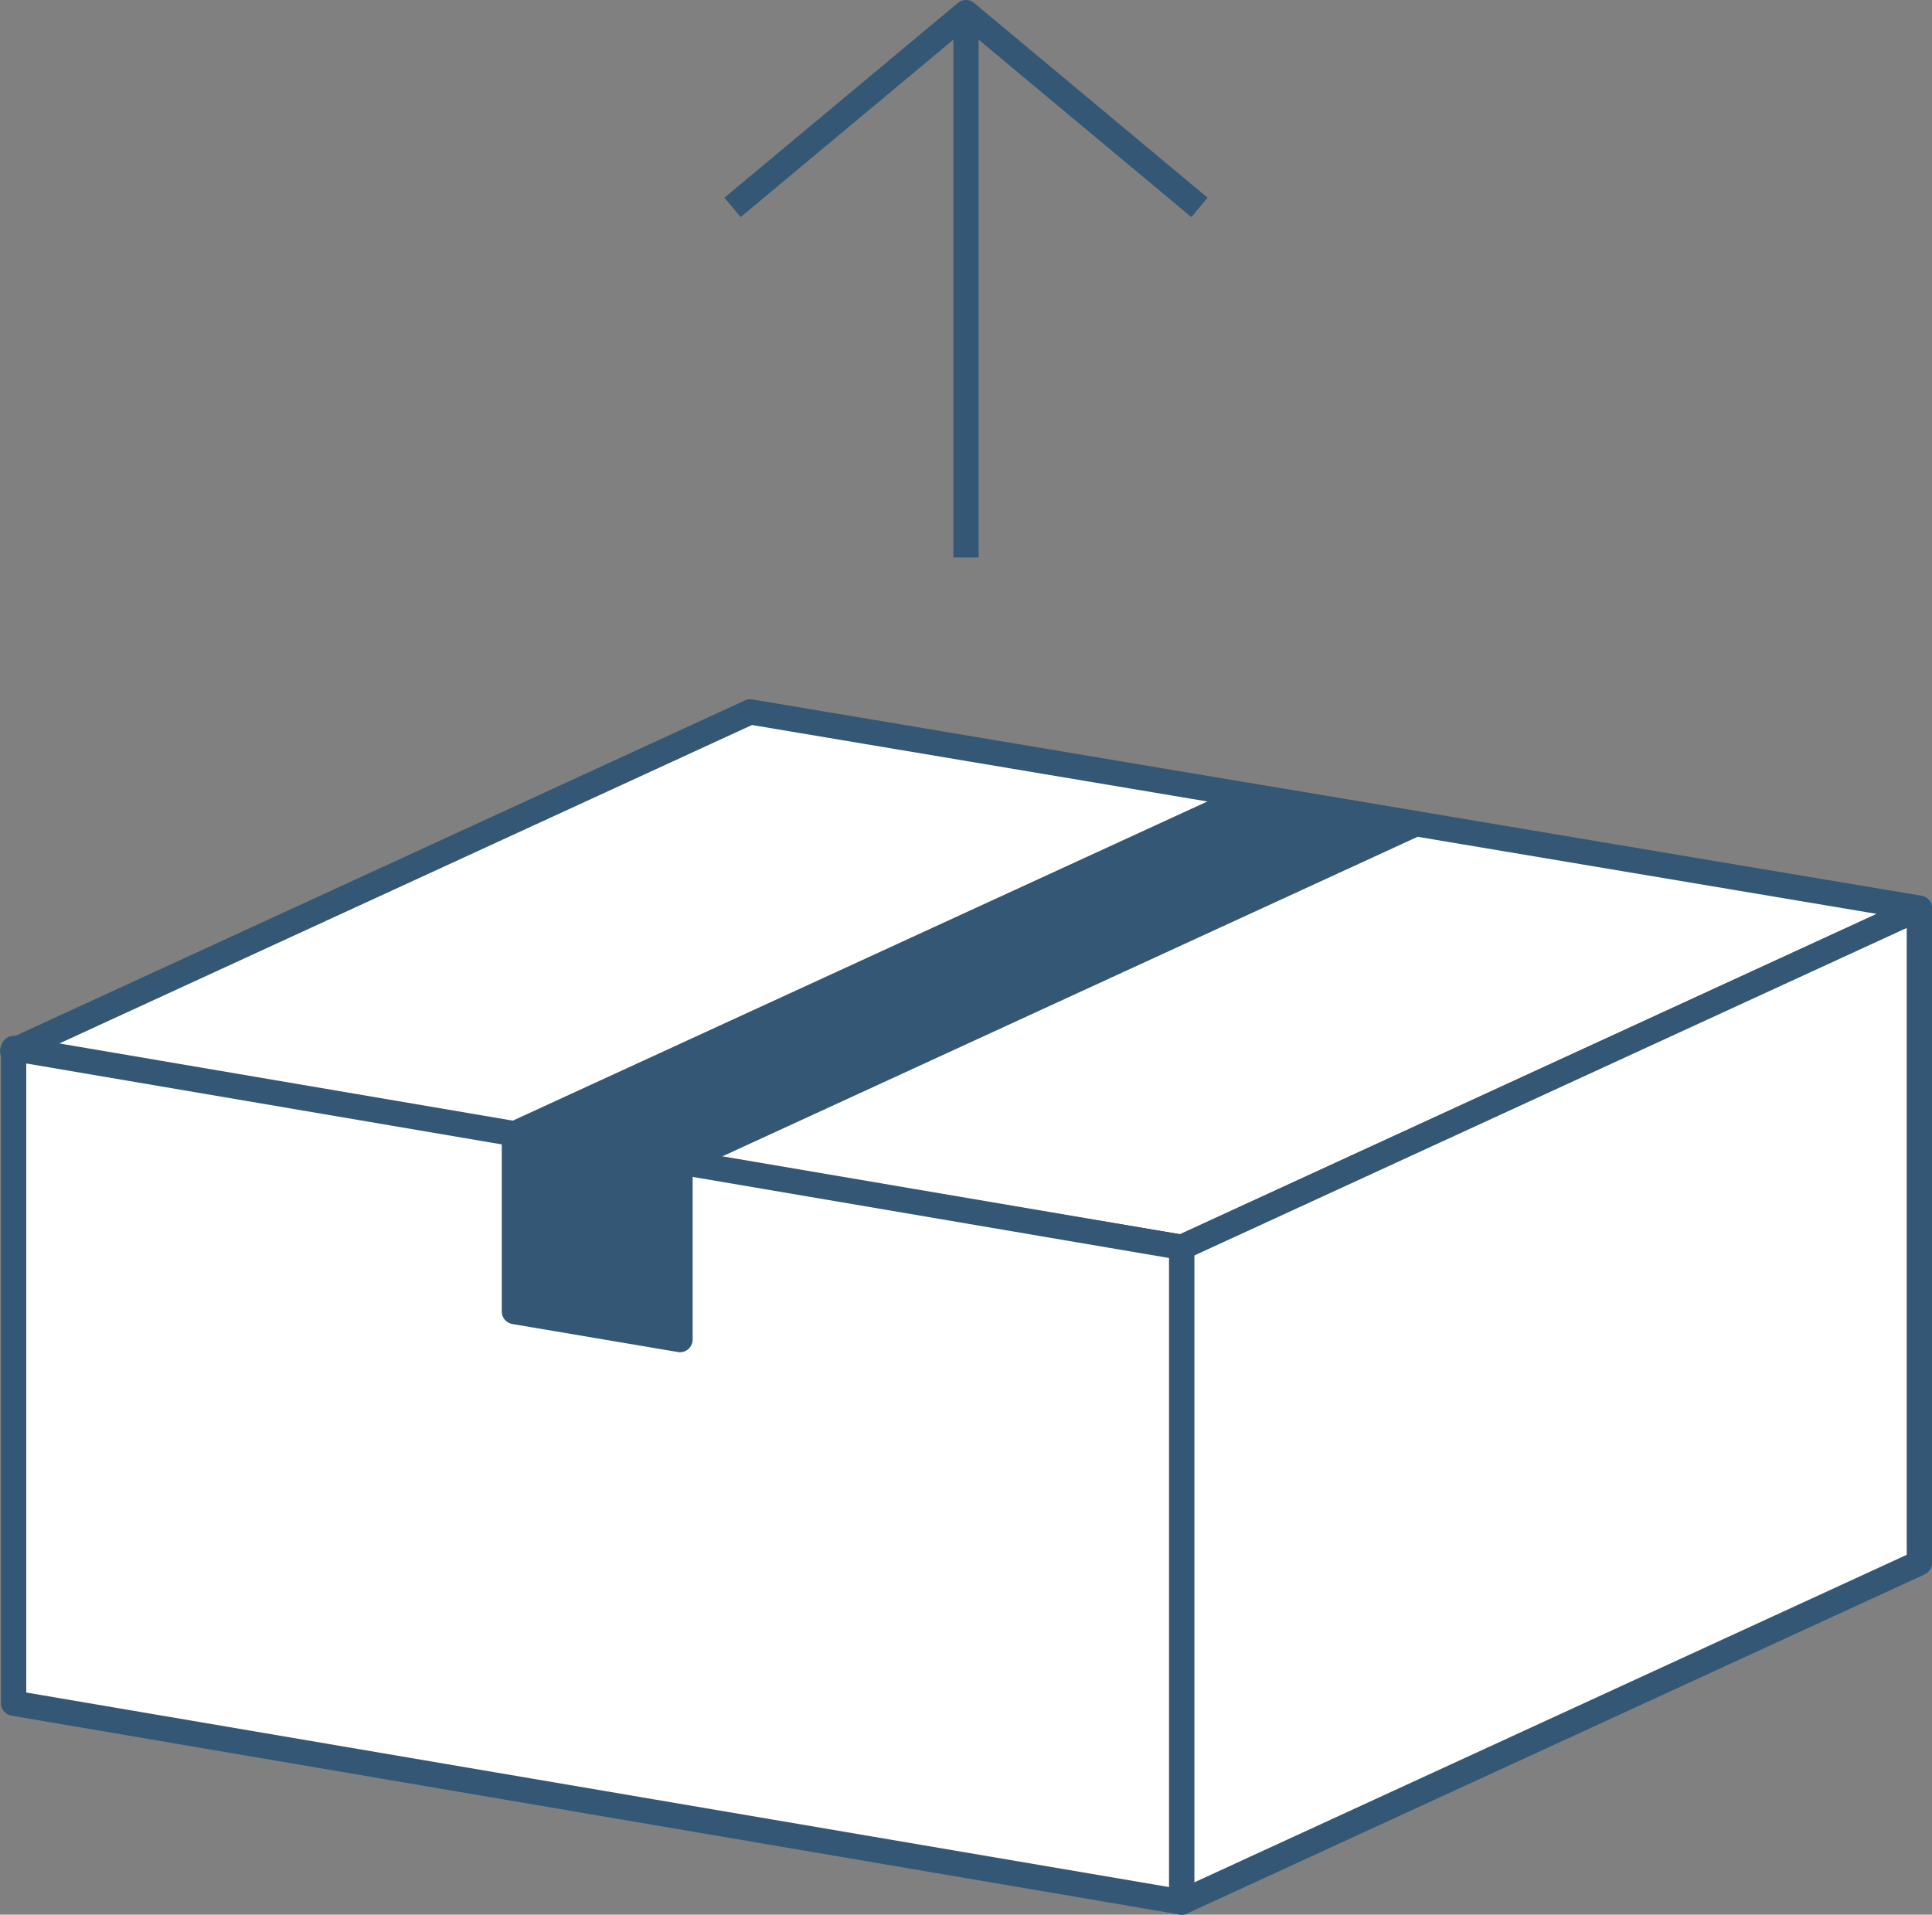
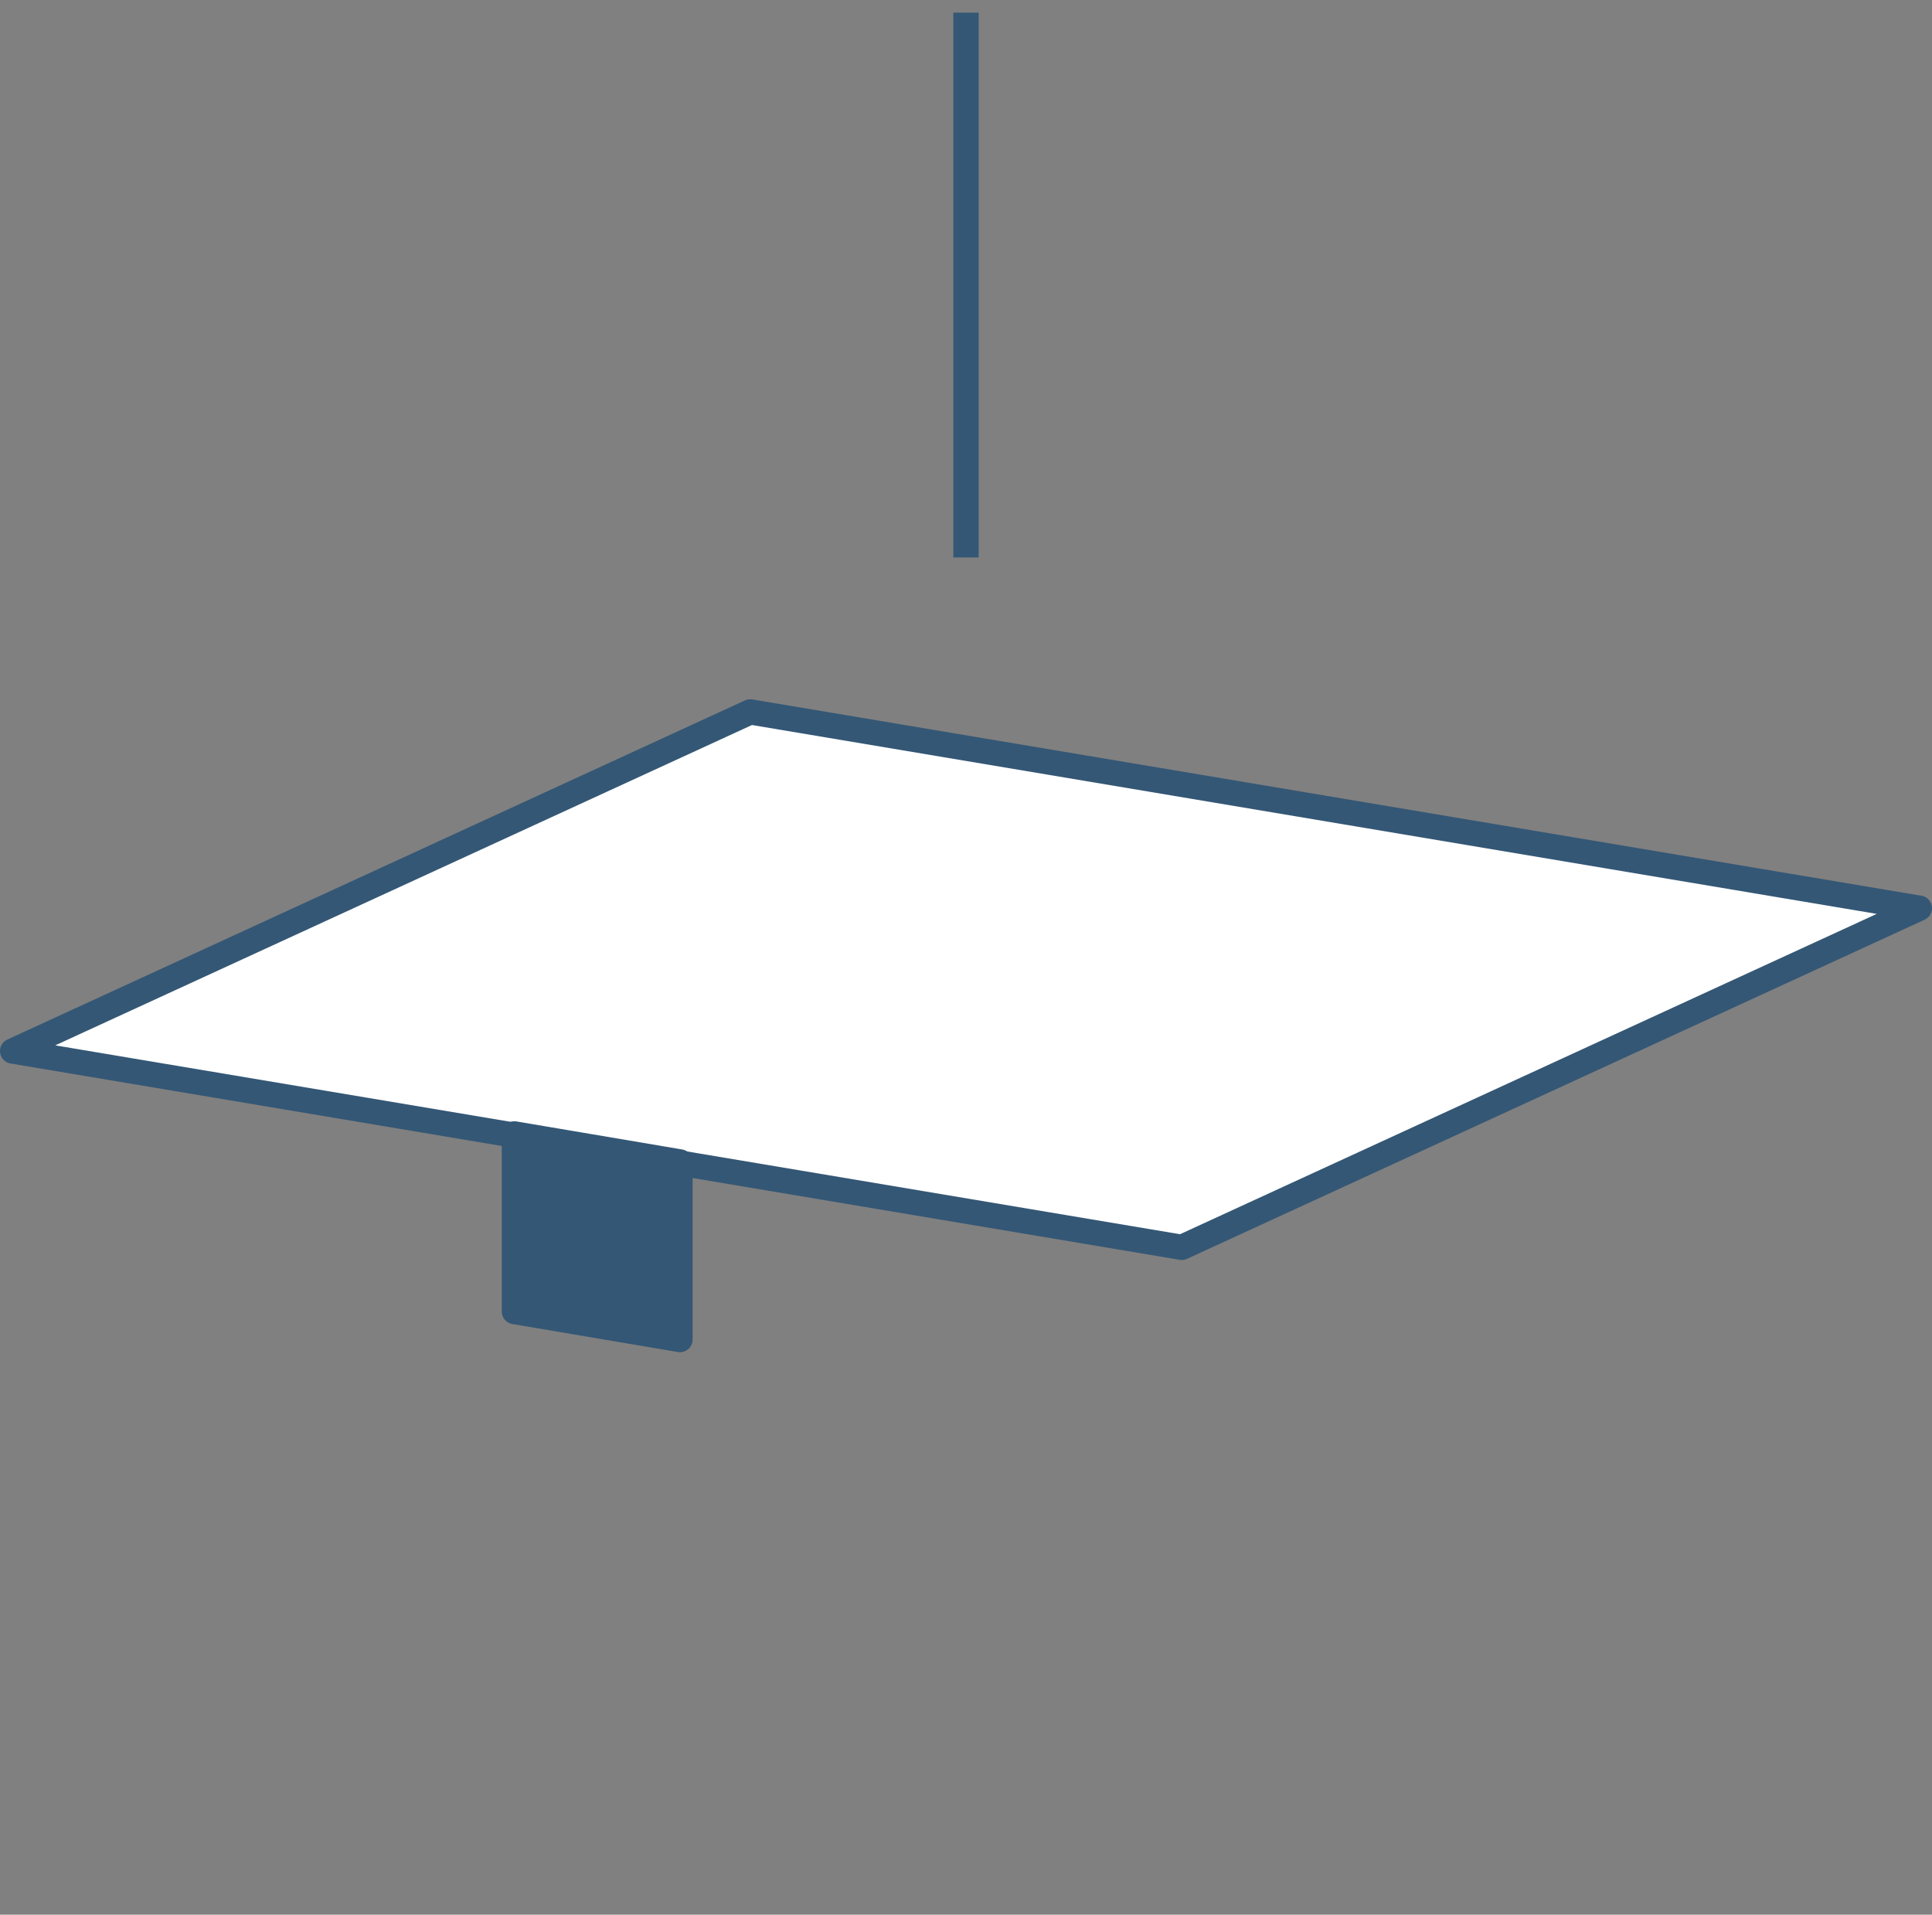
<svg xmlns="http://www.w3.org/2000/svg" id="_レイヤー_2" data-name="レイヤー 2" viewBox="0 0 99.3 98.41">
  <rect x="0" y="0" width="99.3" height="98.41" fill="#808080" stroke="none" />
  <defs>
    <style>
      .cls-1 {
        fill: #fff;
      }

      .cls-1, .cls-2, .cls-3 {
        stroke: #345775;
        stroke-linejoin: round;
        stroke-width: 1.3px;
      }

      .cls-2 {
        fill: none;
      }

      .cls-3 {
        fill: #345775;
      }
    </style>
  </defs>
  <g id="_レイヤー_2-2" data-name=" レイヤー 2">
    <g id="_レイヤー_1-2" data-name=" レイヤー 1-2">
      <g>
        <polygon class="cls-1" points="38.56 36.59 98.65 46.68 60.74 64.11 .65 54.02 38.56 36.59" />
-         <polygon class="cls-1" points=".7 87.54 .7 53.89 60.74 64.11 60.74 97.76 .7 87.54" />
-         <polygon class="cls-1" points="98.65 80.33 98.65 46.68 60.74 64.11 60.74 97.76 98.65 80.33" />
        <g>
          <line class="cls-2" x1="49.65" y1="28.65" x2="49.65" y2=".65" />
-           <polyline class="cls-2" points="61.65 10.66 49.65 .65 37.65 10.66" />
        </g>
-         <path class="cls-3" d="M34.95,59.72s35.86-16.48,37.81-17.38l-8.53-1.43-37.8,17.37,8.51,1.44h0Z" />
        <polygon class="cls-3" points="34.95 59.72 34.95 68.85 26.44 67.41 26.44 58.28 34.95 59.72" />
      </g>
    </g>
  </g>
</svg>